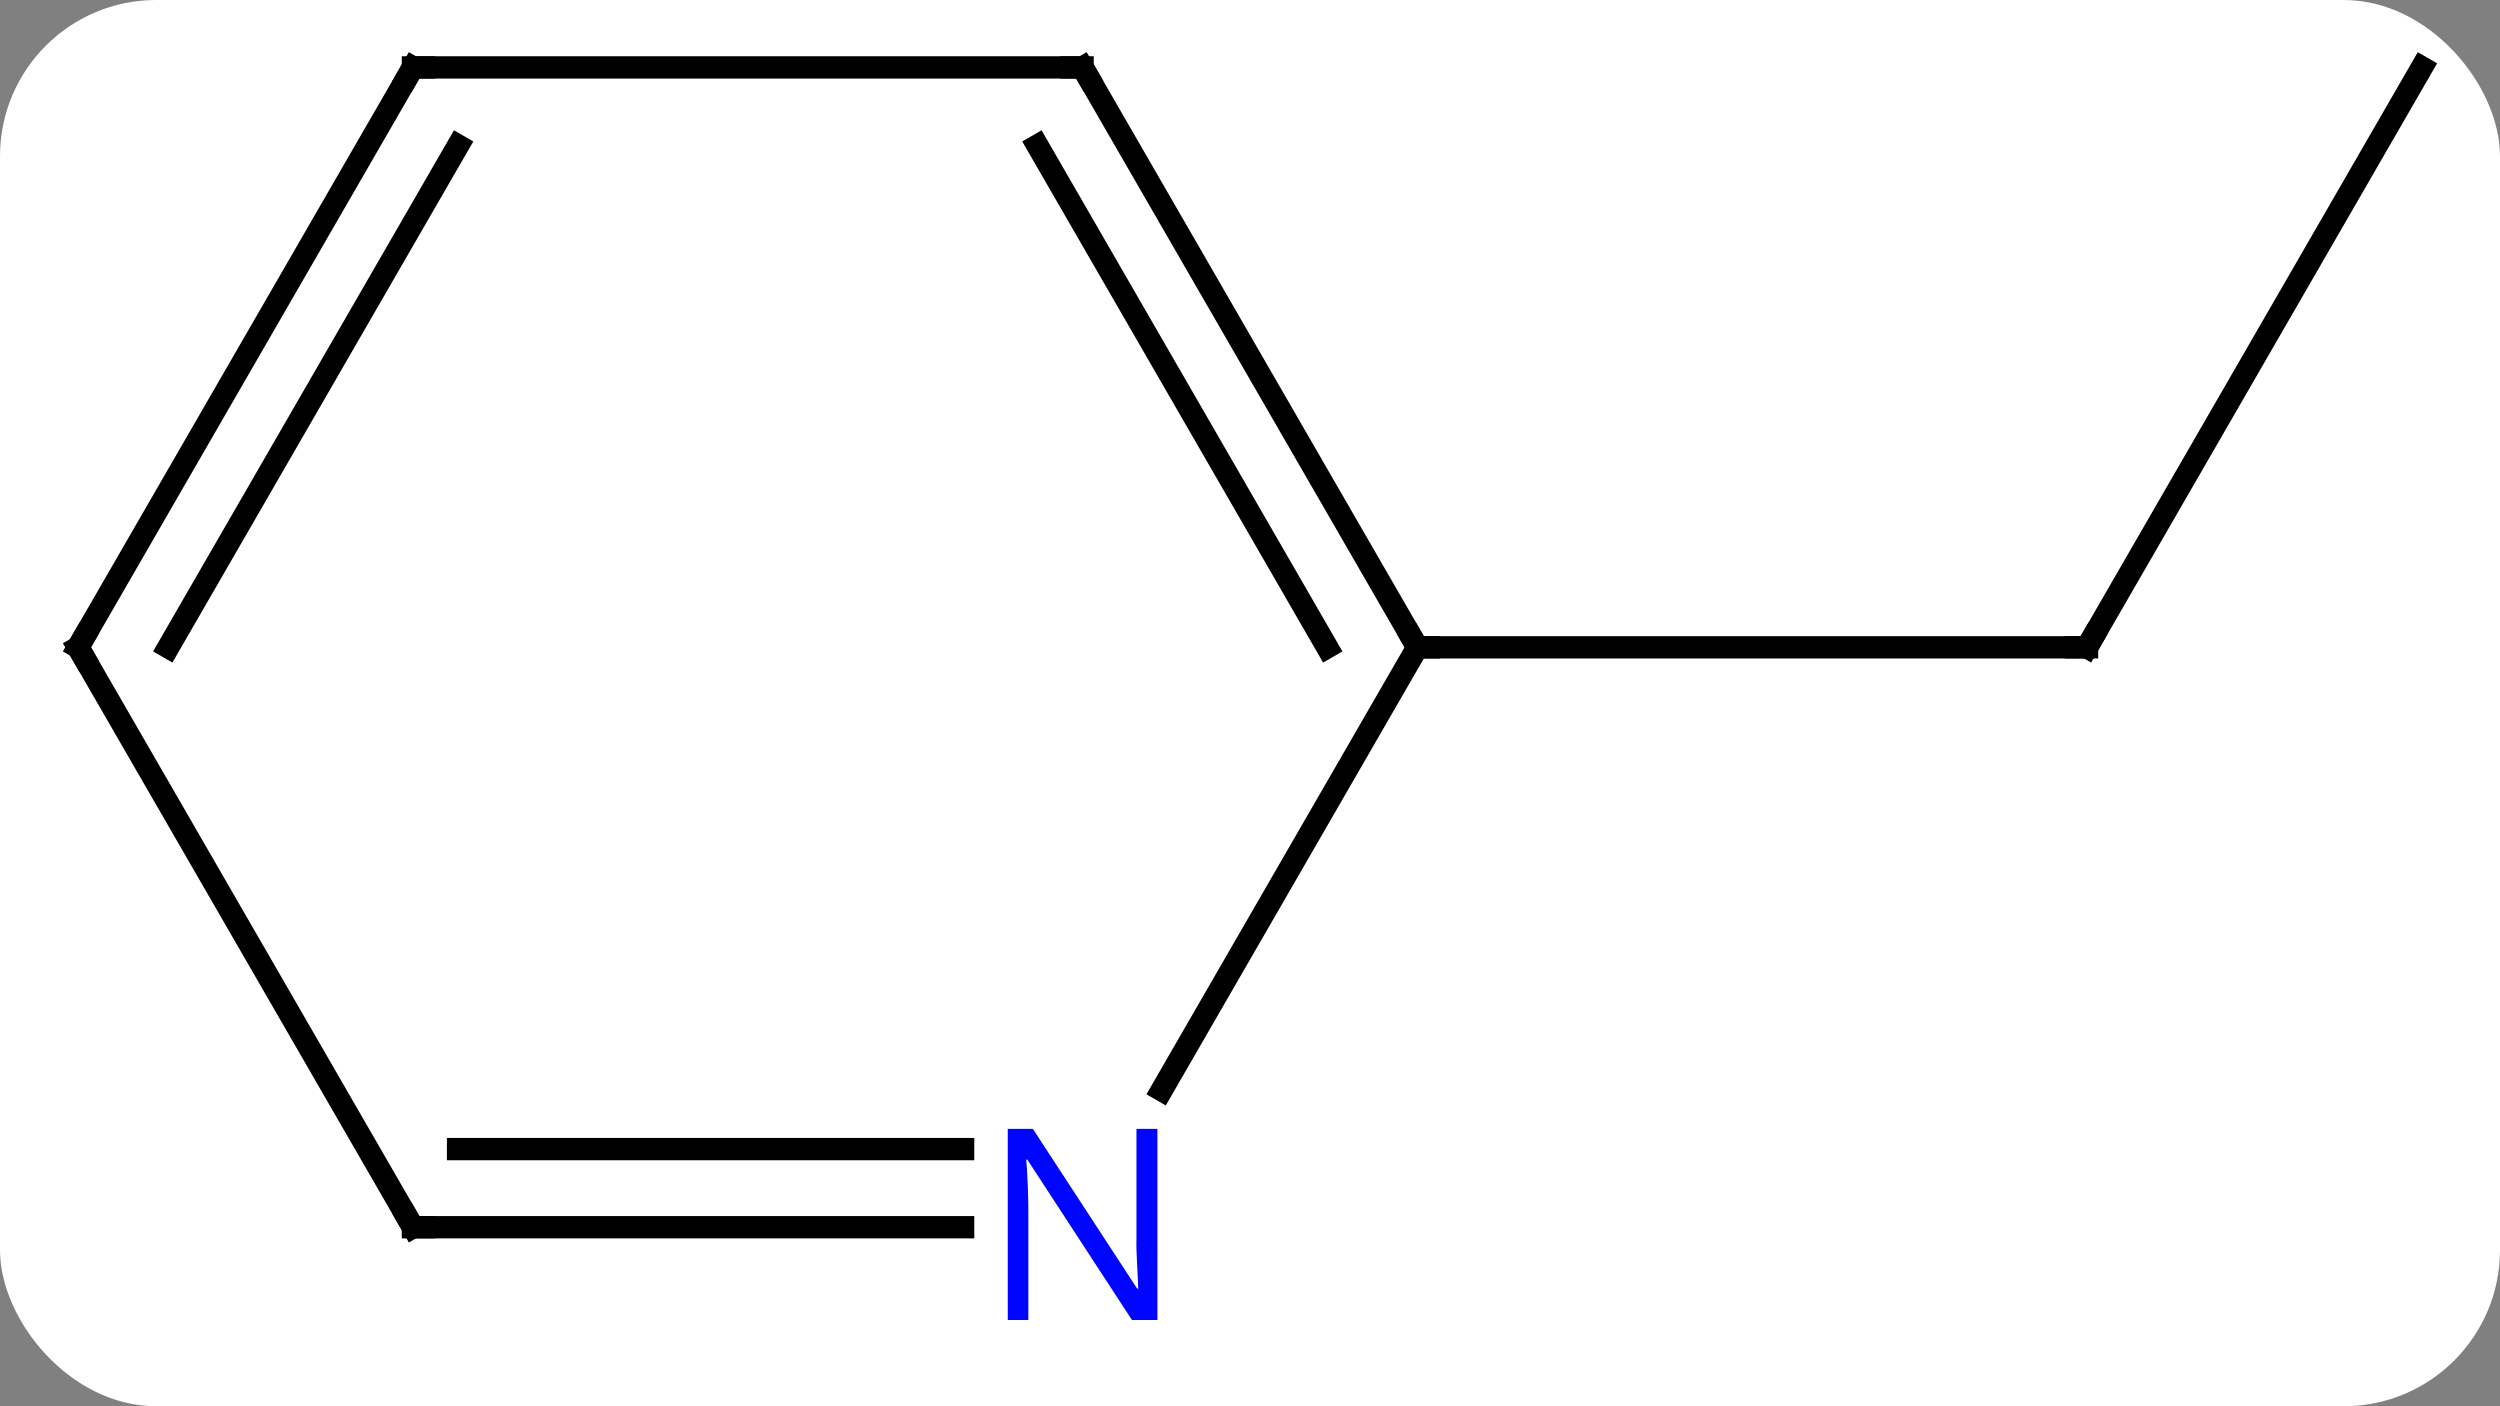
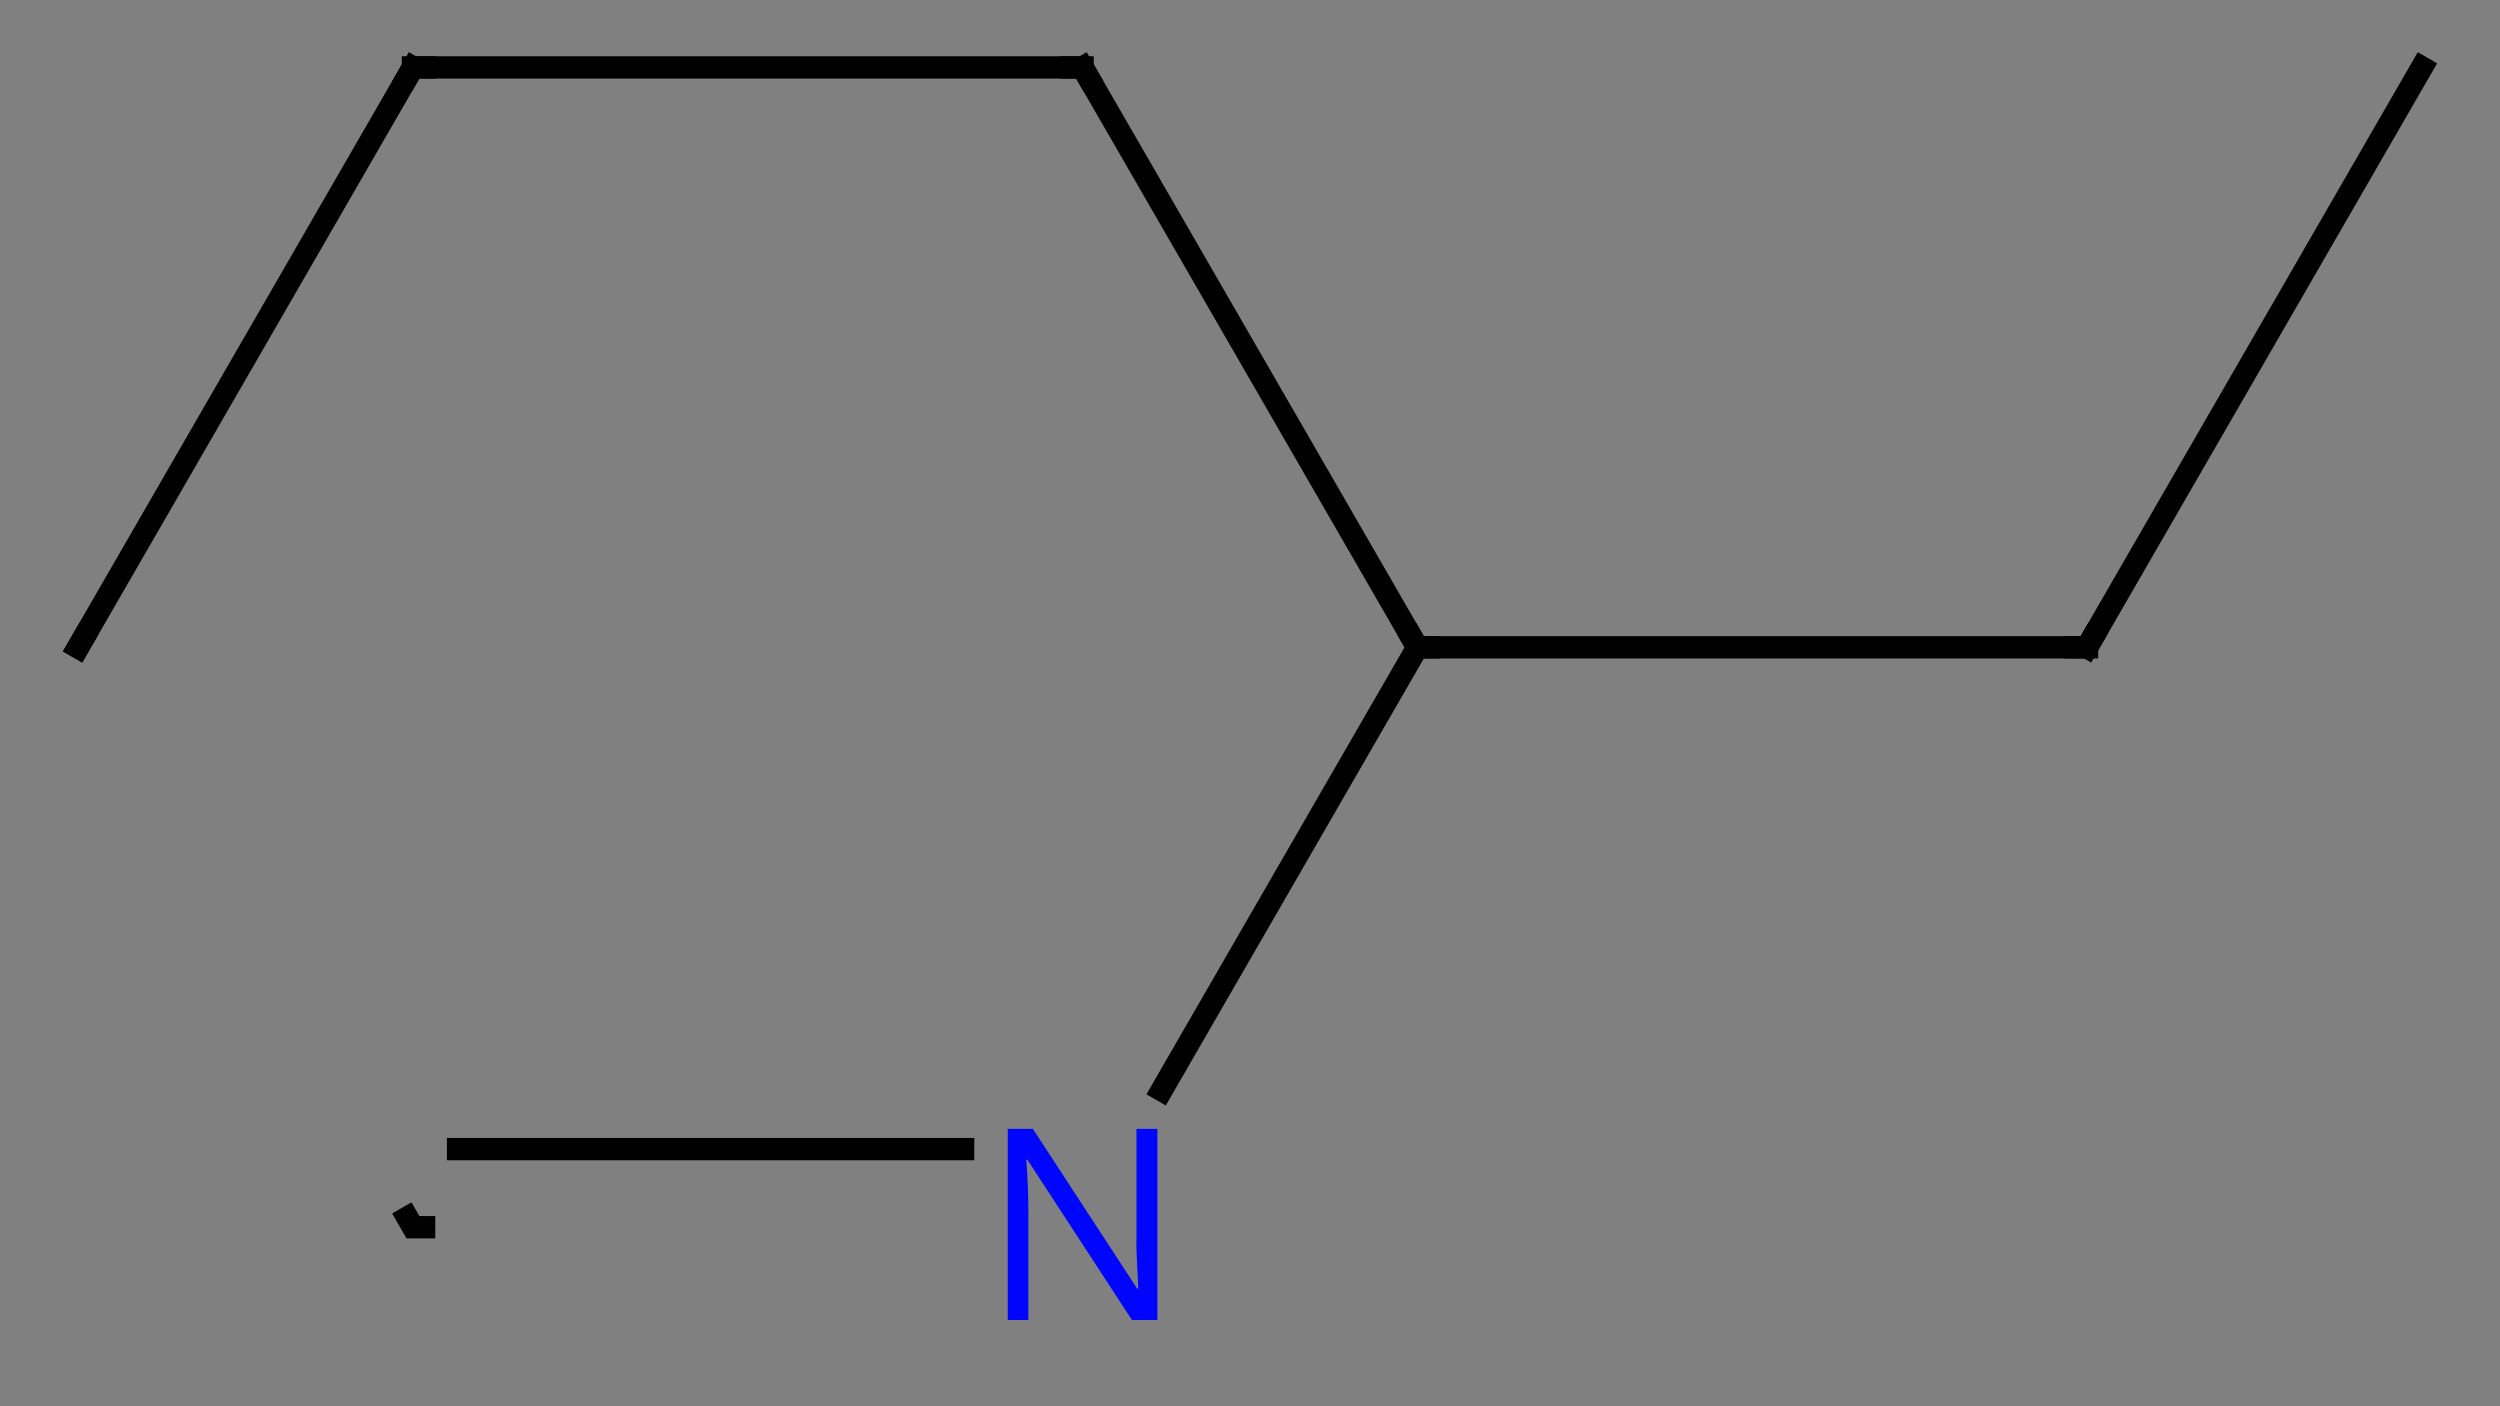
<svg xmlns="http://www.w3.org/2000/svg" width="112" viewBox="0 0 112 63" style="fill-opacity:1; color-rendering:auto; color-interpolation:auto; text-rendering:auto; stroke:black; stroke-linecap:square; stroke-miterlimit:10; shape-rendering:auto; stroke-opacity:1; fill:black; stroke-dasharray:none; font-weight:normal; stroke-width:1; font-family:'Open Sans'; font-style:normal; stroke-linejoin:miter; font-size:12; stroke-dashoffset:0; image-rendering:auto;" height="63" class="cas-substance-image">
  <rect x="0" y="0" width="112" height="63" fill="#808080" stroke="none" />
  <svg class="cas-substance-single-component">
-     <rect y="0" x="0" width="112" stroke="none" ry="7" rx="7" height="63" fill="white" class="cas-substance-group" />
    <svg y="0" x="0" width="112" viewBox="0 0 112 63" style="fill:black;" height="63" class="cas-substance-single-component-image">
      <svg>
        <g>
          <g transform="translate(56,29)" style="text-rendering:geometricPrecision; color-rendering:optimizeQuality; color-interpolation:linearRGB; stroke-linecap:butt; image-rendering:optimizeQuality;">
            <line y2="-25.98" y1="0" x2="52.5" x1="37.5" style="fill:none;" />
            <line y2="0" y1="0" x2="7.5" x1="37.5" style="fill:none;" />
            <line y2="-25.98" y1="0" x2="-7.5" x1="7.5" style="fill:none;" />
-             <line y2="-22.48" y1="0" x2="-9.521" x1="3.458" style="fill:none;" />
            <line y2="19.842" y1="0" x2="-3.956" x1="7.5" style="fill:none;" />
            <line y2="-25.98" y1="-25.98" x2="-37.5" x1="-7.5" style="fill:none;" />
-             <line y2="25.98" y1="25.98" x2="-37.5" x1="-12.852" style="fill:none;" />
            <line y2="22.48" y1="22.48" x2="-35.479" x1="-12.852" style="fill:none;" />
            <line y2="0" y1="-25.98" x2="-52.5" x1="-37.5" style="fill:none;" />
-             <line y2="0" y1="-22.48" x2="-48.459" x1="-35.479" style="fill:none;" />
-             <line y2="0" y1="25.98" x2="-52.5" x1="-37.5" style="fill:none;" />
            <path style="fill:none; stroke-miterlimit:5;" d="M37.75 -0.433 L37.5 0 L37 -0" />
            <path style="fill:none; stroke-miterlimit:5;" d="M7.25 -0.433 L7.5 0 L8 0" />
            <path style="fill:none; stroke-miterlimit:5;" d="M-7.25 -25.547 L-7.5 -25.98 L-8 -25.98" />
          </g>
          <g transform="translate(56,29)" style="stroke-linecap:butt; fill:rgb(0,5,255); text-rendering:geometricPrecision; color-rendering:optimizeQuality; image-rendering:optimizeQuality; font-family:'Open Sans'; stroke:rgb(0,5,255); color-interpolation:linearRGB; stroke-miterlimit:5;">
            <path style="stroke:none;" d="M-4.148 30.136 L-5.289 30.136 L-9.977 22.949 L-10.023 22.949 Q-9.93 24.214 -9.93 25.261 L-9.93 30.136 L-10.852 30.136 L-10.852 21.574 L-9.727 21.574 L-5.055 28.73 L-5.008 28.73 Q-5.008 28.574 -5.055 27.714 Q-5.102 26.855 -5.086 26.48 L-5.086 21.574 L-4.148 21.574 L-4.148 30.136 Z" />
            <path style="fill:none; stroke:black;" d="M-37 -25.98 L-37.5 -25.98 L-37.75 -25.547" />
            <path style="fill:none; stroke:black;" d="M-37 25.98 L-37.5 25.98 L-37.75 25.547" />
-             <path style="fill:none; stroke:black;" d="M-52.25 -0.433 L-52.5 0 L-52.25 0.433" />
+             <path style="fill:none; stroke:black;" d="M-52.25 -0.433 L-52.5 0 " />
          </g>
        </g>
      </svg>
    </svg>
  </svg>
</svg>